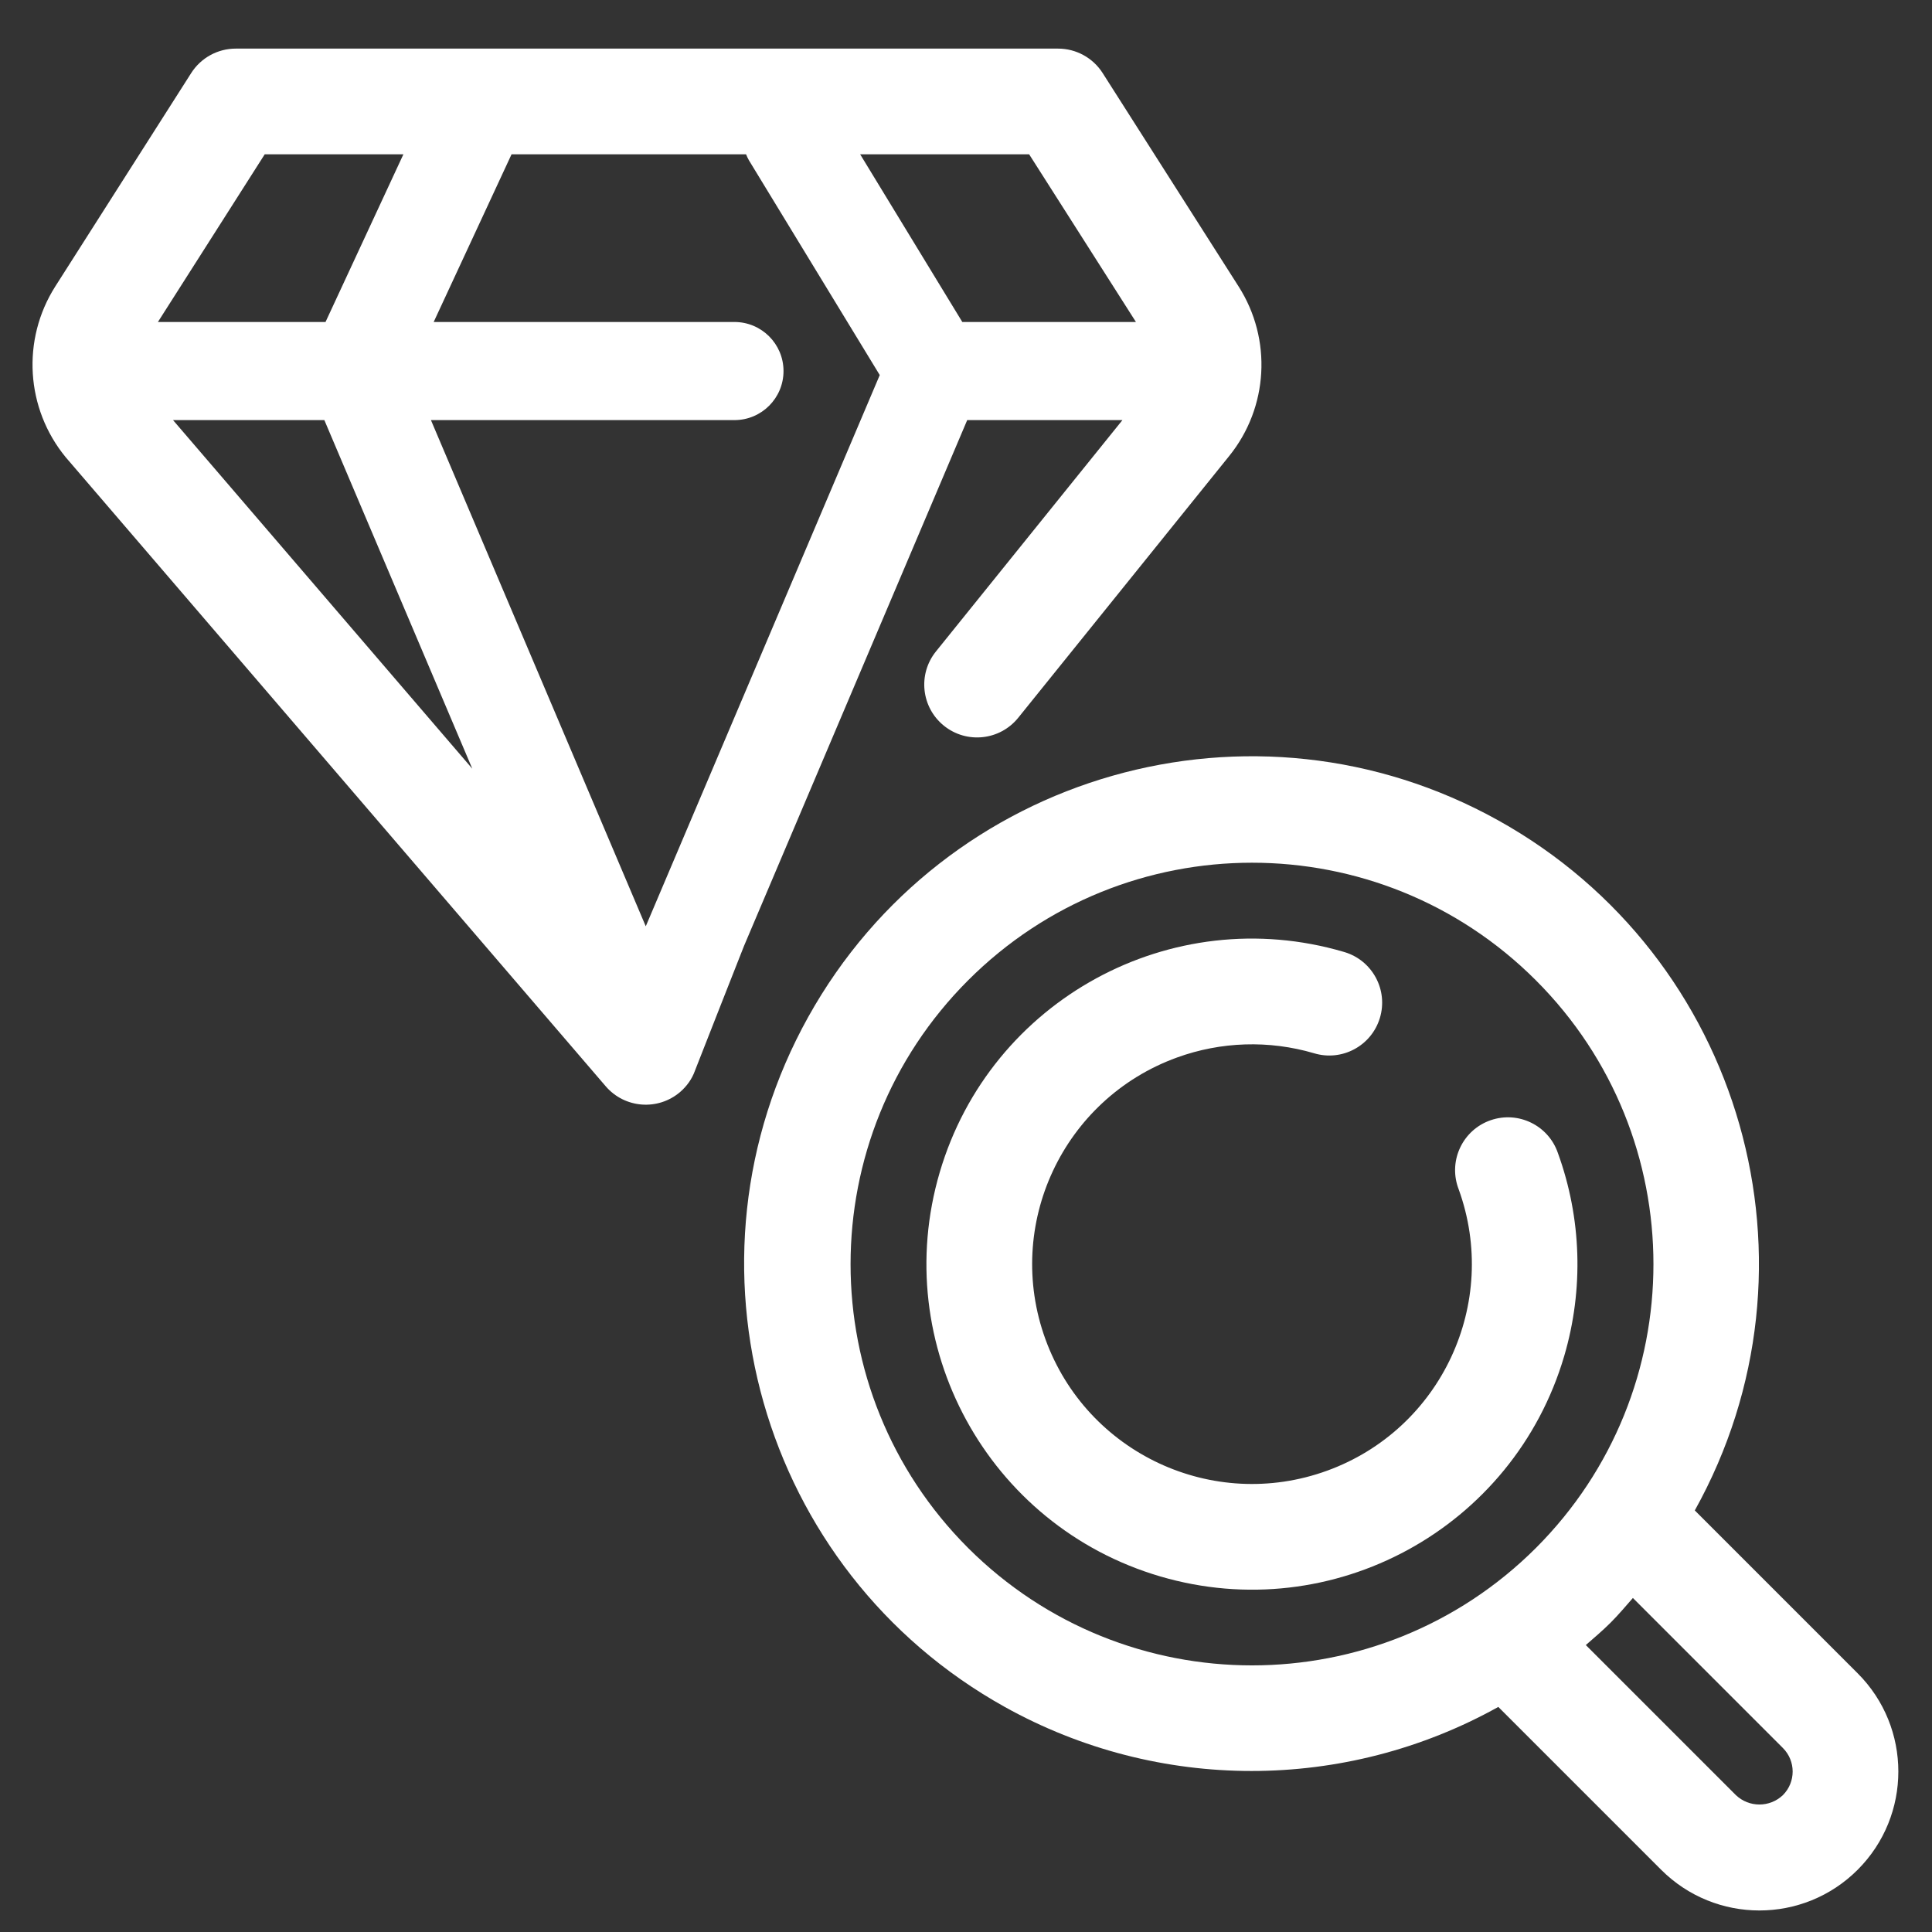
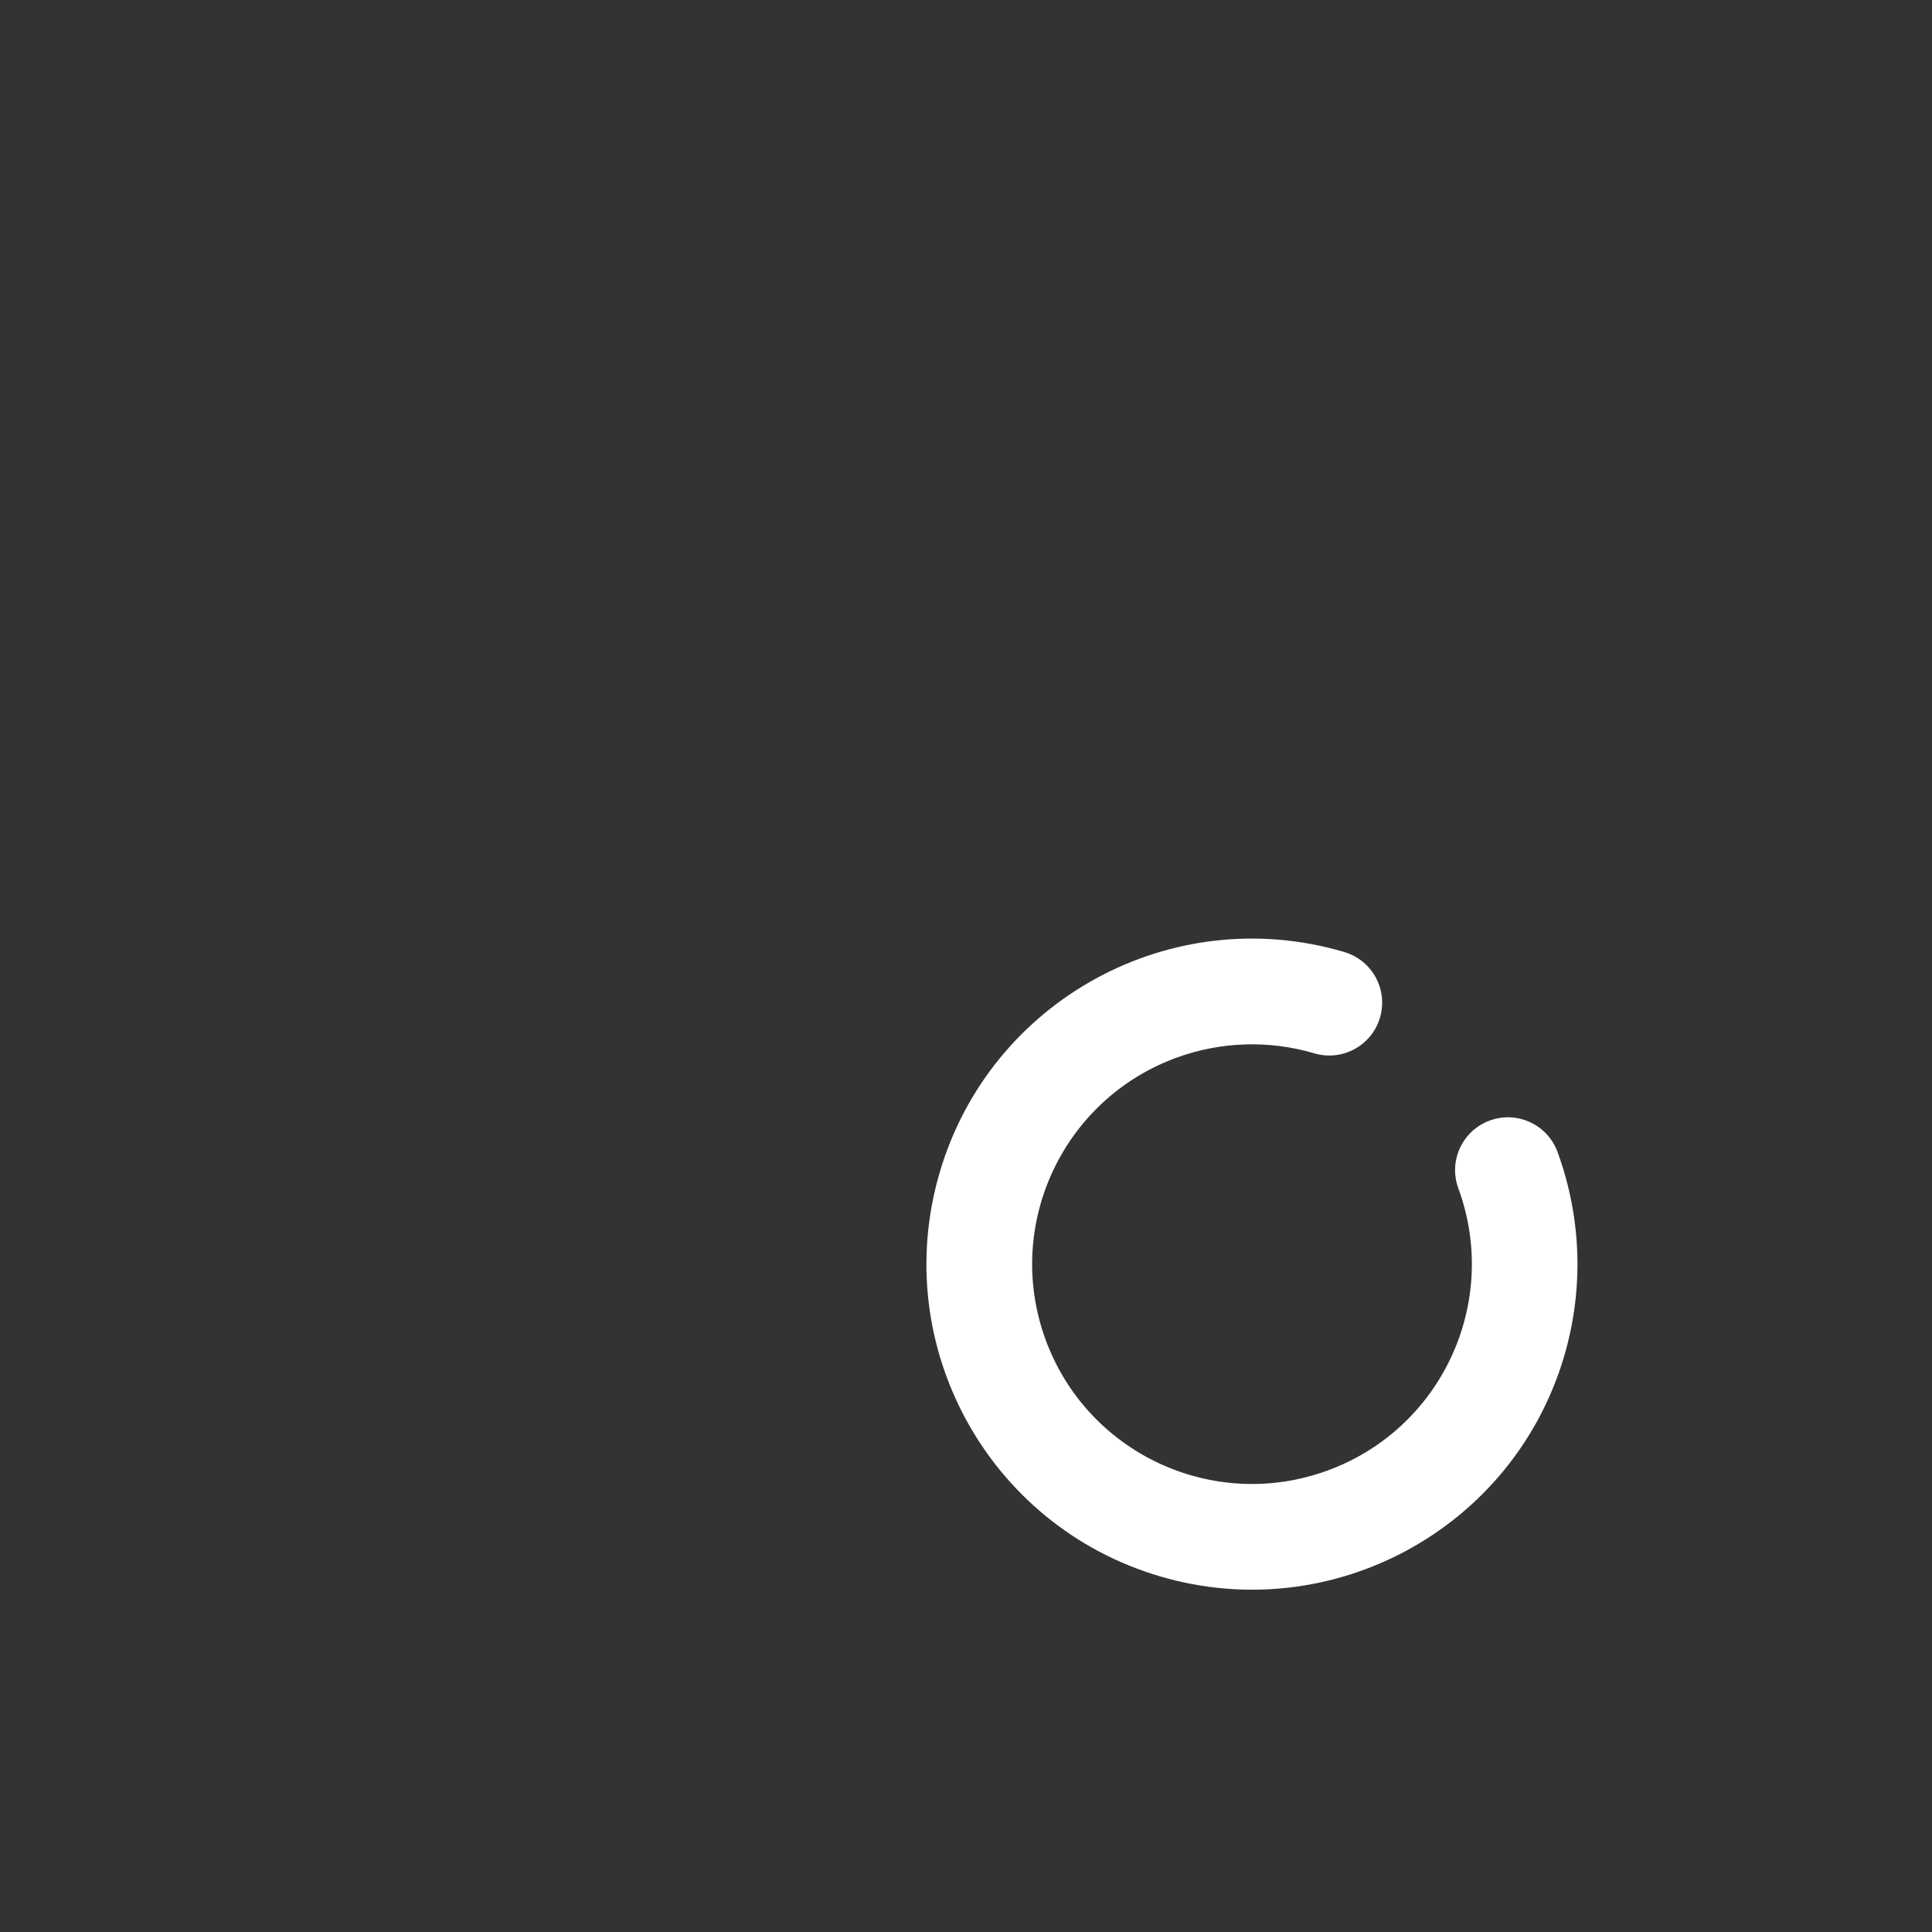
<svg xmlns="http://www.w3.org/2000/svg" version="1.1" width="512" height="512" x="0" y="0" viewBox="0 0 512 512" style="enable-background:new 0 0 512 512" xml:space="preserve" class="">
  <rect x="0" y="0" width="512" height="512" fill="#333333" stroke="none" />
  <g>
    <g id="Product_value_researching">
-       <path d="m256.32 111.331h41.137l-10.392 12.893-.014.014-39.011 48.4c-4.854 6.02-3.908 14.835 2.112 19.689s14.835 3.908 19.689-2.112l39.012-48.4.01-.016 16.889-20.953c10.397-12.879 11.405-30.96 2.503-44.914l-36.04-56.572c-2.571-4.035-7.024-6.479-11.809-6.48h-217.926c-4.785.001-9.238 2.445-11.809 6.48l-36.038 56.573c-8.945 14.098-7.823 32.346 2.782 45.242l143.101 166.695c5.035 5.868 13.874 6.543 19.741 1.508 1.772-1.546 3.136-3.433 3.92-5.65.194-.553 13.004-33.068 13.004-33.068zm16.409-70.445 28.309 44.445h-46.016l-27.075-44.445zm-202.571 0h36.75l-20.64 44.445h-44.42zm-24.303 70.445h40.101l39.209 92.383zm125.28 134.149-56.932-134.149h80.437c7.18 0 13-5.82 13-13s-5.82-13-13-13h-79.71l20.64-44.445h62.14c.219.55.476 1.085.767 1.6l34.666 56.91z" fill="#ffffff" data-original="#000000" class="" />
-       <path d="m492.297 443.44-43.159-43.159c36.117-64.876 12.803-146.748-52.073-182.865s-146.748-12.803-182.865 52.073-12.803 146.748 52.073 182.865c40.661 22.636 90.136 22.635 130.795-.002l43.158 43.158c14.379 14.379 37.692 14.379 52.07 0s14.38-37.691.001-52.07zm-235.727-33.2c-41.546-41.545-41.547-108.904-.002-150.451s108.904-41.547 150.451-.002 41.547 108.904.002 150.451c-.001.001-.001.001-.002.002-41.575 41.474-108.874 41.474-150.449 0zm215.93 65.477c-3.494 3.33-8.986 3.33-12.48 0l-39.76-39.76c2.206-1.935 4.447-3.814 6.553-5.92s3.986-4.347 5.92-6.556l39.756 39.76c3.441 3.444 3.446 9.023.011 12.474z" fill="#ffffff" data-original="#000000" class="" />
      <path d="m412.855 305.55c-2.514-7.312-10.479-11.202-17.791-8.688s-11.201 10.479-8.688 17.791c.053.154.109.307.167.459 10.986 30.237-4.619 63.655-34.856 74.641-30.237 10.987-63.655-4.619-74.641-34.856s4.619-63.655 34.856-74.641c11.668-4.24 24.385-4.641 36.297-1.144 7.396 2.255 15.219-1.913 17.474-9.309s-1.913-15.219-9.309-17.474c-.086-.026-.172-.052-.258-.076-45.704-13.431-93.643 12.732-107.074 58.437-13.431 45.704 12.732 93.643 58.437 107.074s93.643-12.732 107.074-58.437c5.185-17.647 4.594-36.489-1.688-53.777z" fill="#ffffff" data-original="#000000" class="" />
    </g>
  </g>
</svg>